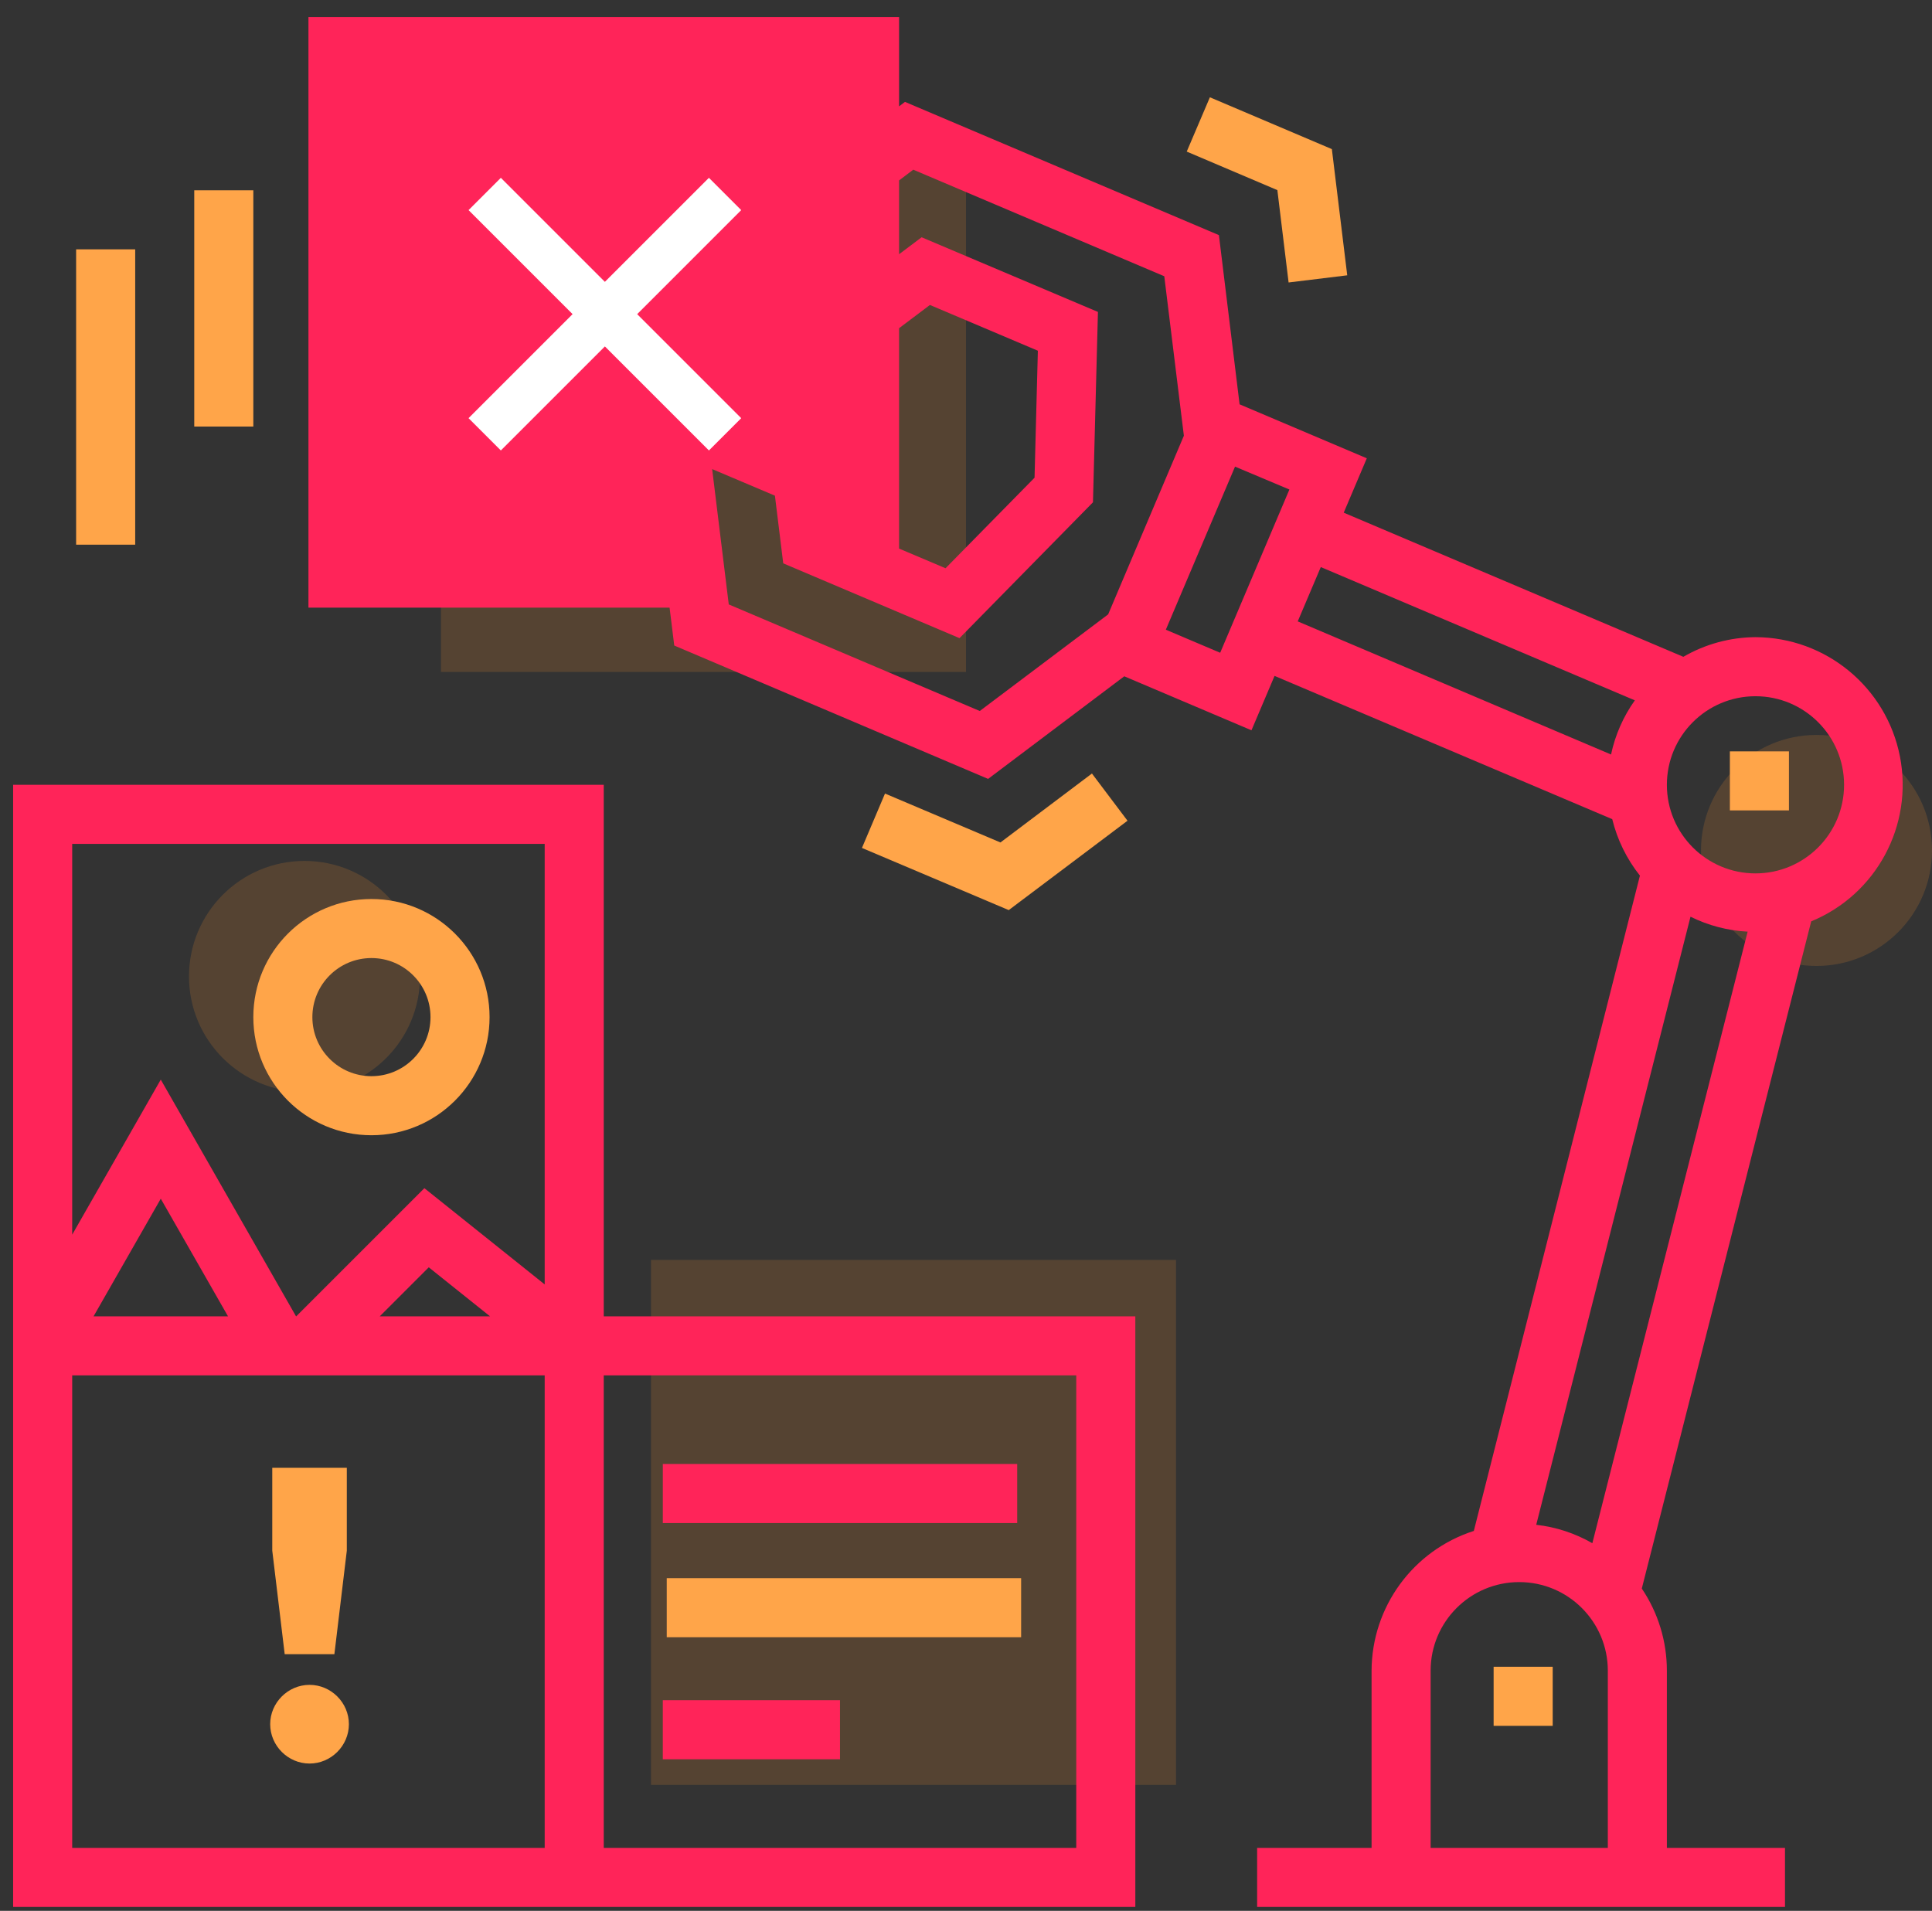
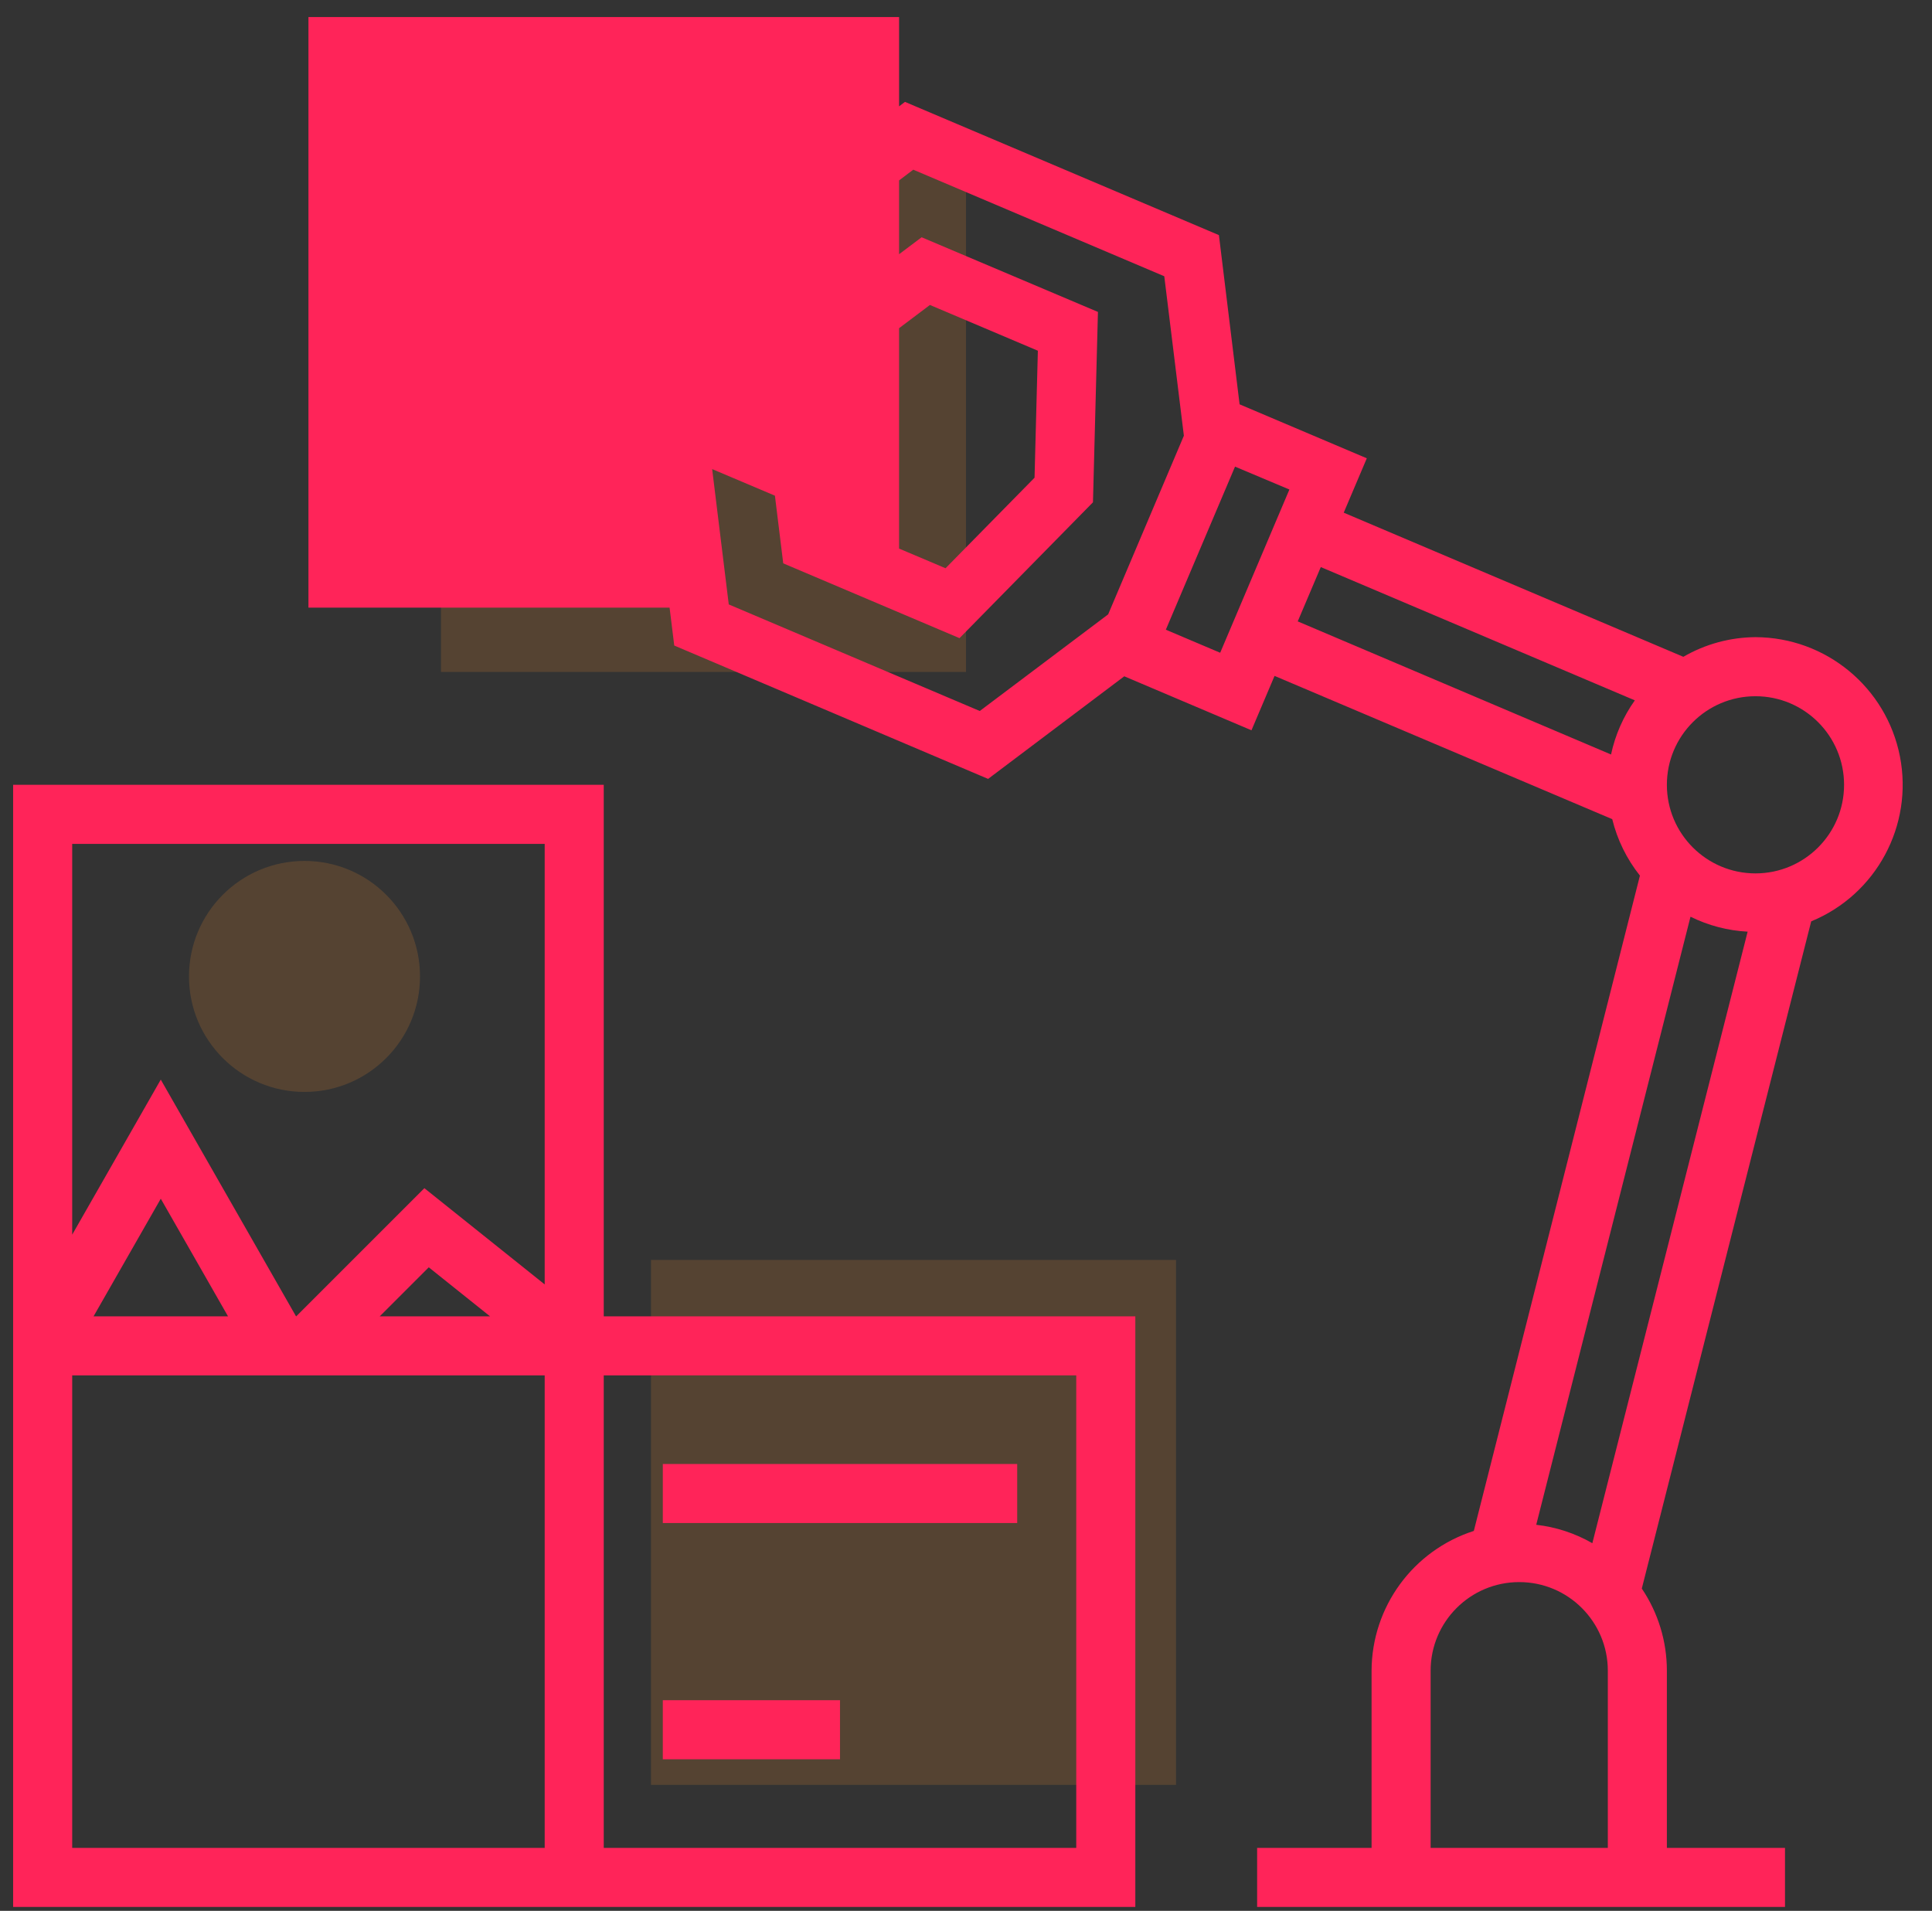
<svg xmlns="http://www.w3.org/2000/svg" width="92px" height="91px" viewBox="0 0 92 91" version="1.1">
  <rect x="0" y="0" width="92" height="91" fill="#333333" stroke="none" />
  <title>error</title>
  <g id="Page-1" stroke="none" stroke-width="1" fill="none" fill-rule="evenodd">
    <g id="Homepage" transform="translate(-1024, -4762)">
      <g id="Analiza-predykcyjna" transform="translate(365, 4462)">
        <g id="service-4" transform="translate(600, 236)">
          <g id="Group" transform="translate(55, 60)">
            <polygon id="Fill-3" fill-opacity="0.169" fill="#FF9931" points="25 36 50 36 50 11 25 11" />
            <polygon id="Fill-5" fill-opacity="0.169" fill="#FF9931" points="35 89 60 89 60 64 35 64" />
            <path d="M18.5,45 C21.538,45 24,47.462 24,50.5 C24,53.538 21.538,56 18.5,56 C15.462,56 13,53.538 13,50.5 C13,47.462 15.462,45 18.5,45" id="Fill-7" fill-opacity="0.169" fill="#FF9931" />
-             <path d="M90.5,39 C93.538,39 96,41.462 96,44.5 C96,47.538 93.538,50 90.5,50 C87.462,50 85,47.538 85,44.5 C85,41.462 87.462,39 90.5,39" id="Fill-9" fill-opacity="0.169" fill="#FF9931" />
            <path d="M48.282,18.523 L46.813,19.63 L46.813,30.125 L49.026,31.061 L53.264,26.75 L53.422,20.702 L48.282,18.523 Z M62.811,26.222 L59.516,33.988 L62.104,35.086 L65.4,27.312 L62.811,26.222 Z M47.489,12.081 L46.813,12.592 L46.813,16.107 L47.887,15.299 L56.283,18.855 L56.046,27.921 L49.691,34.39 L41.297,30.828 L40.901,27.605 L37.912,26.339 L38.703,32.784 L50.656,37.859 L56.769,33.258 L60.375,24.75 L59.442,17.156 L47.489,12.081 Z M66.895,31.005 L65.797,33.592 L80.716,39.931 C80.914,39.001 81.3,38.124 81.849,37.352 L66.895,31.005 Z M87.594,37.156 C85.264,37.156 83.375,39.045 83.375,41.375 C83.375,43.704 85.264,45.593 87.594,45.593 C89.924,45.593 91.813,43.704 91.813,41.375 C91.813,39.045 89.924,37.156 87.594,37.156 L87.594,37.156 Z M29.938,44.187 L7.438,44.187 L7.438,62.797 L11.656,55.414 L18.097,66.687 L18.105,66.687 L24.208,60.584 L29.938,65.167 L29.938,44.187 Z M24.417,64.352 L22.082,66.687 L27.335,66.687 L24.417,64.352 Z M11.656,61.085 L8.455,66.687 L14.858,66.687 L11.656,61.085 Z M35.563,76.531 L52.438,76.531 L52.438,73.718 L35.563,73.718 L35.563,76.531 Z M84.5,47.656 L77.154,76.614 C78.095,76.72 79.005,77.019 79.826,77.491 L87.221,48.368 C86.275,48.319 85.349,48.076 84.5,47.656 L84.5,47.656 Z M35.562,87.781 L44,87.781 L44,84.968 L35.562,84.968 L35.562,87.781 Z M76.344,79.343 C74.014,79.343 72.125,81.232 72.125,83.562 L72.125,92 L80.563,92 L80.563,83.562 C80.563,81.232 78.674,79.343 76.344,79.343 L76.344,79.343 Z M32.75,92 L55.25,92 L55.25,69.5 L32.75,69.5 L32.75,92 Z M7.438,92 L29.938,92 L29.938,69.5 L7.438,69.5 L7.438,92 Z M46.813,4.812 L46.813,9.064 L47.094,8.852 L62.044,15.197 L63.028,23.255 L69.086,25.825 L67.987,28.415 L84.159,35.279 C85.203,34.673 86.387,34.351 87.594,34.343 C90.947,34.354 93.827,36.731 94.473,40.022 C95.117,43.312 93.349,46.601 90.248,47.877 L82.181,79.65 C82.96,80.806 83.376,82.168 83.375,83.562 L83.375,92 L89,92 L89,94.812 L63.863,94.812 L63.863,92 L69.313,92 L69.313,83.562 C69.324,80.523 71.289,77.837 74.182,76.906 L82.092,45.699 C81.463,44.909 81.013,43.991 80.773,43.01 L64.693,36.188 L63.594,38.778 L57.537,36.207 L51.053,41.093 L36.107,34.742 L35.885,32.937 L18.688,32.937 L18.688,4.812 L46.813,4.812 Z M32.75,41.375 L32.75,66.687 L58.063,66.687 L58.063,94.812 L4.625,94.812 L4.625,41.375 L32.75,41.375 Z" id="Fill-11" fill="#FF2459" />
-             <polygon id="Fill-13" fill="#FFFFFF" points="39.296 14.006 37.758 12.468 32.804 17.422 27.85 12.468 26.312 14.006 31.266 18.96 26.312 23.914 27.85 25.452 32.804 20.498 37.758 25.452 39.296 23.914 34.342 18.96" />
-             <path d="M61.614,8.633 L67.422,11.101 L68.154,17.111 L65.362,17.452 L64.827,13.054 L60.511,11.219 L61.614,8.633 Z M13.25,24.313 L16.063,24.313 L16.063,13.063 L13.25,13.063 L13.25,24.313 Z M7.625,29.938 L10.438,29.938 L10.438,15.875 L7.625,15.875 L7.625,29.938 Z M86.375,42.594 L89.188,42.594 L89.188,39.781 L86.375,39.781 L86.375,42.594 Z M55.997,40.837 L57.691,43.085 L52.036,47.341 L45.045,44.381 L46.143,41.791 L51.64,44.12 L55.997,40.837 Z M21.688,49.625 C20.134,49.625 18.875,50.884 18.875,52.438 C18.875,53.991 20.134,55.25 21.688,55.25 C23.241,55.25 24.5,53.991 24.5,52.438 C24.5,50.884 23.241,49.625 21.688,49.625 L21.688,49.625 Z M21.688,46.813 C24.794,46.813 27.313,49.331 27.313,52.438 C27.313,55.544 24.794,58.063 21.688,58.063 C18.581,58.063 16.063,55.544 16.063,52.438 C16.063,49.331 18.581,46.813 21.688,46.813 L21.688,46.813 Z M35.75,81.969 L52.625,81.969 L52.625,79.156 L35.75,79.156 L35.75,81.969 Z M75.125,86.188 L77.938,86.188 L77.938,83.375 L75.125,83.375 L75.125,86.188 Z" id="Fill-15" fill="#FFA549" />
-             <path d="M16.965,77.845 L16.965,73.901 L20.515,73.901 L20.515,77.845 L19.923,82.777 L17.557,82.777 L16.965,77.845 Z M16.866,86.109 C16.866,85.085 17.715,84.237 18.74,84.237 C19.766,84.237 20.614,85.085 20.614,86.109 C20.614,87.136 19.766,87.984 18.74,87.984 C17.715,87.984 16.866,87.136 16.866,86.109 L16.866,86.109 Z" id="Fill-17" fill="#FFA549" />
          </g>
        </g>
      </g>
    </g>
  </g>
</svg>